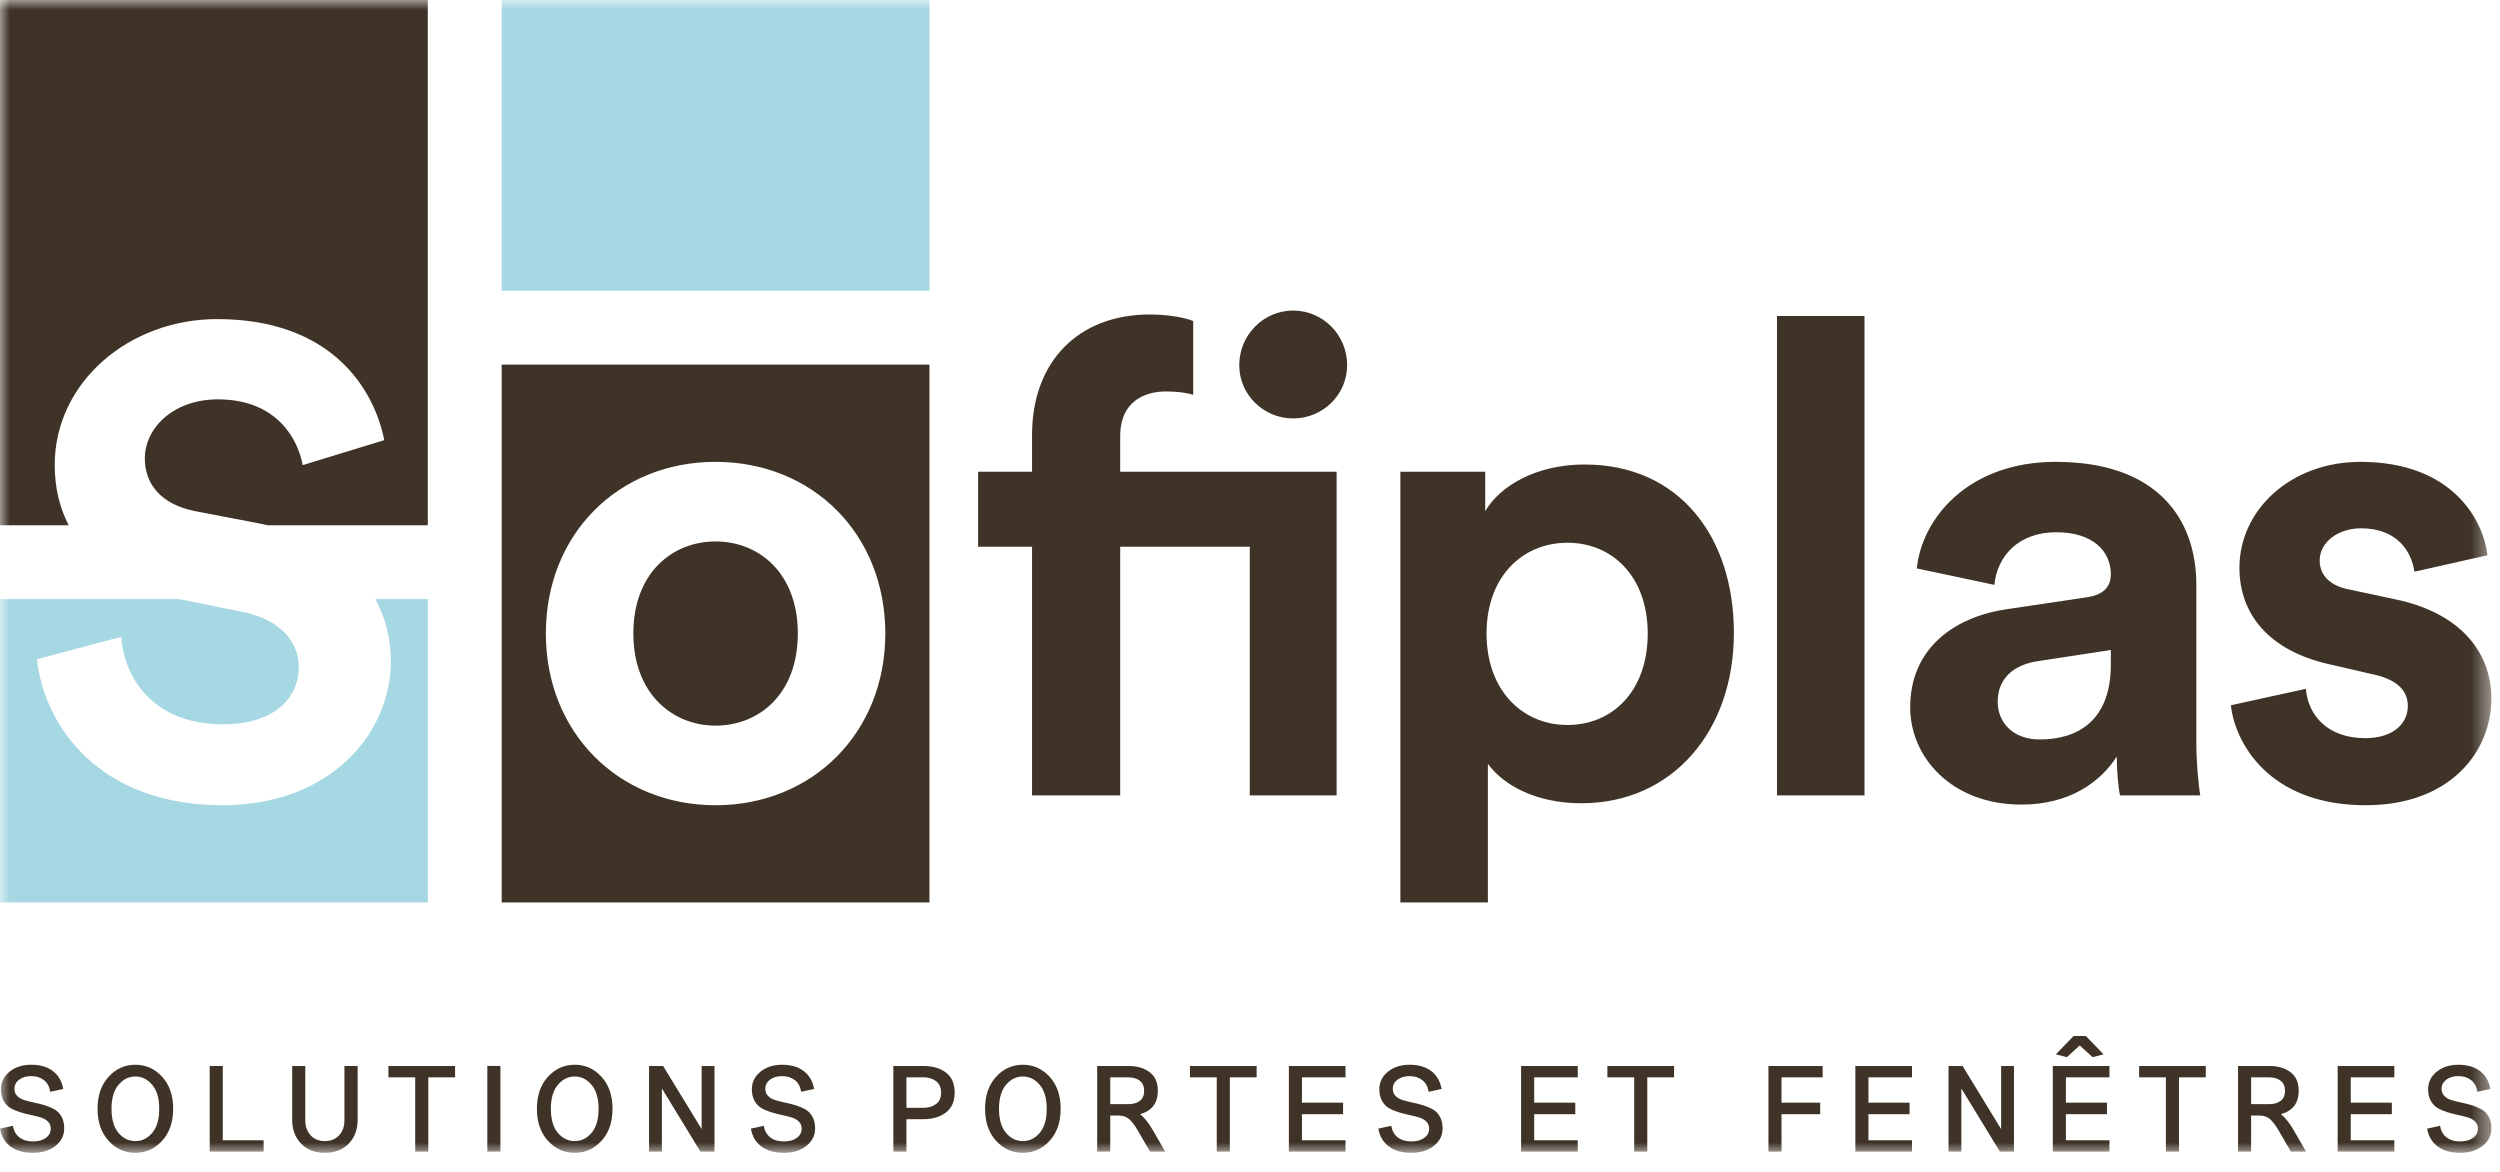
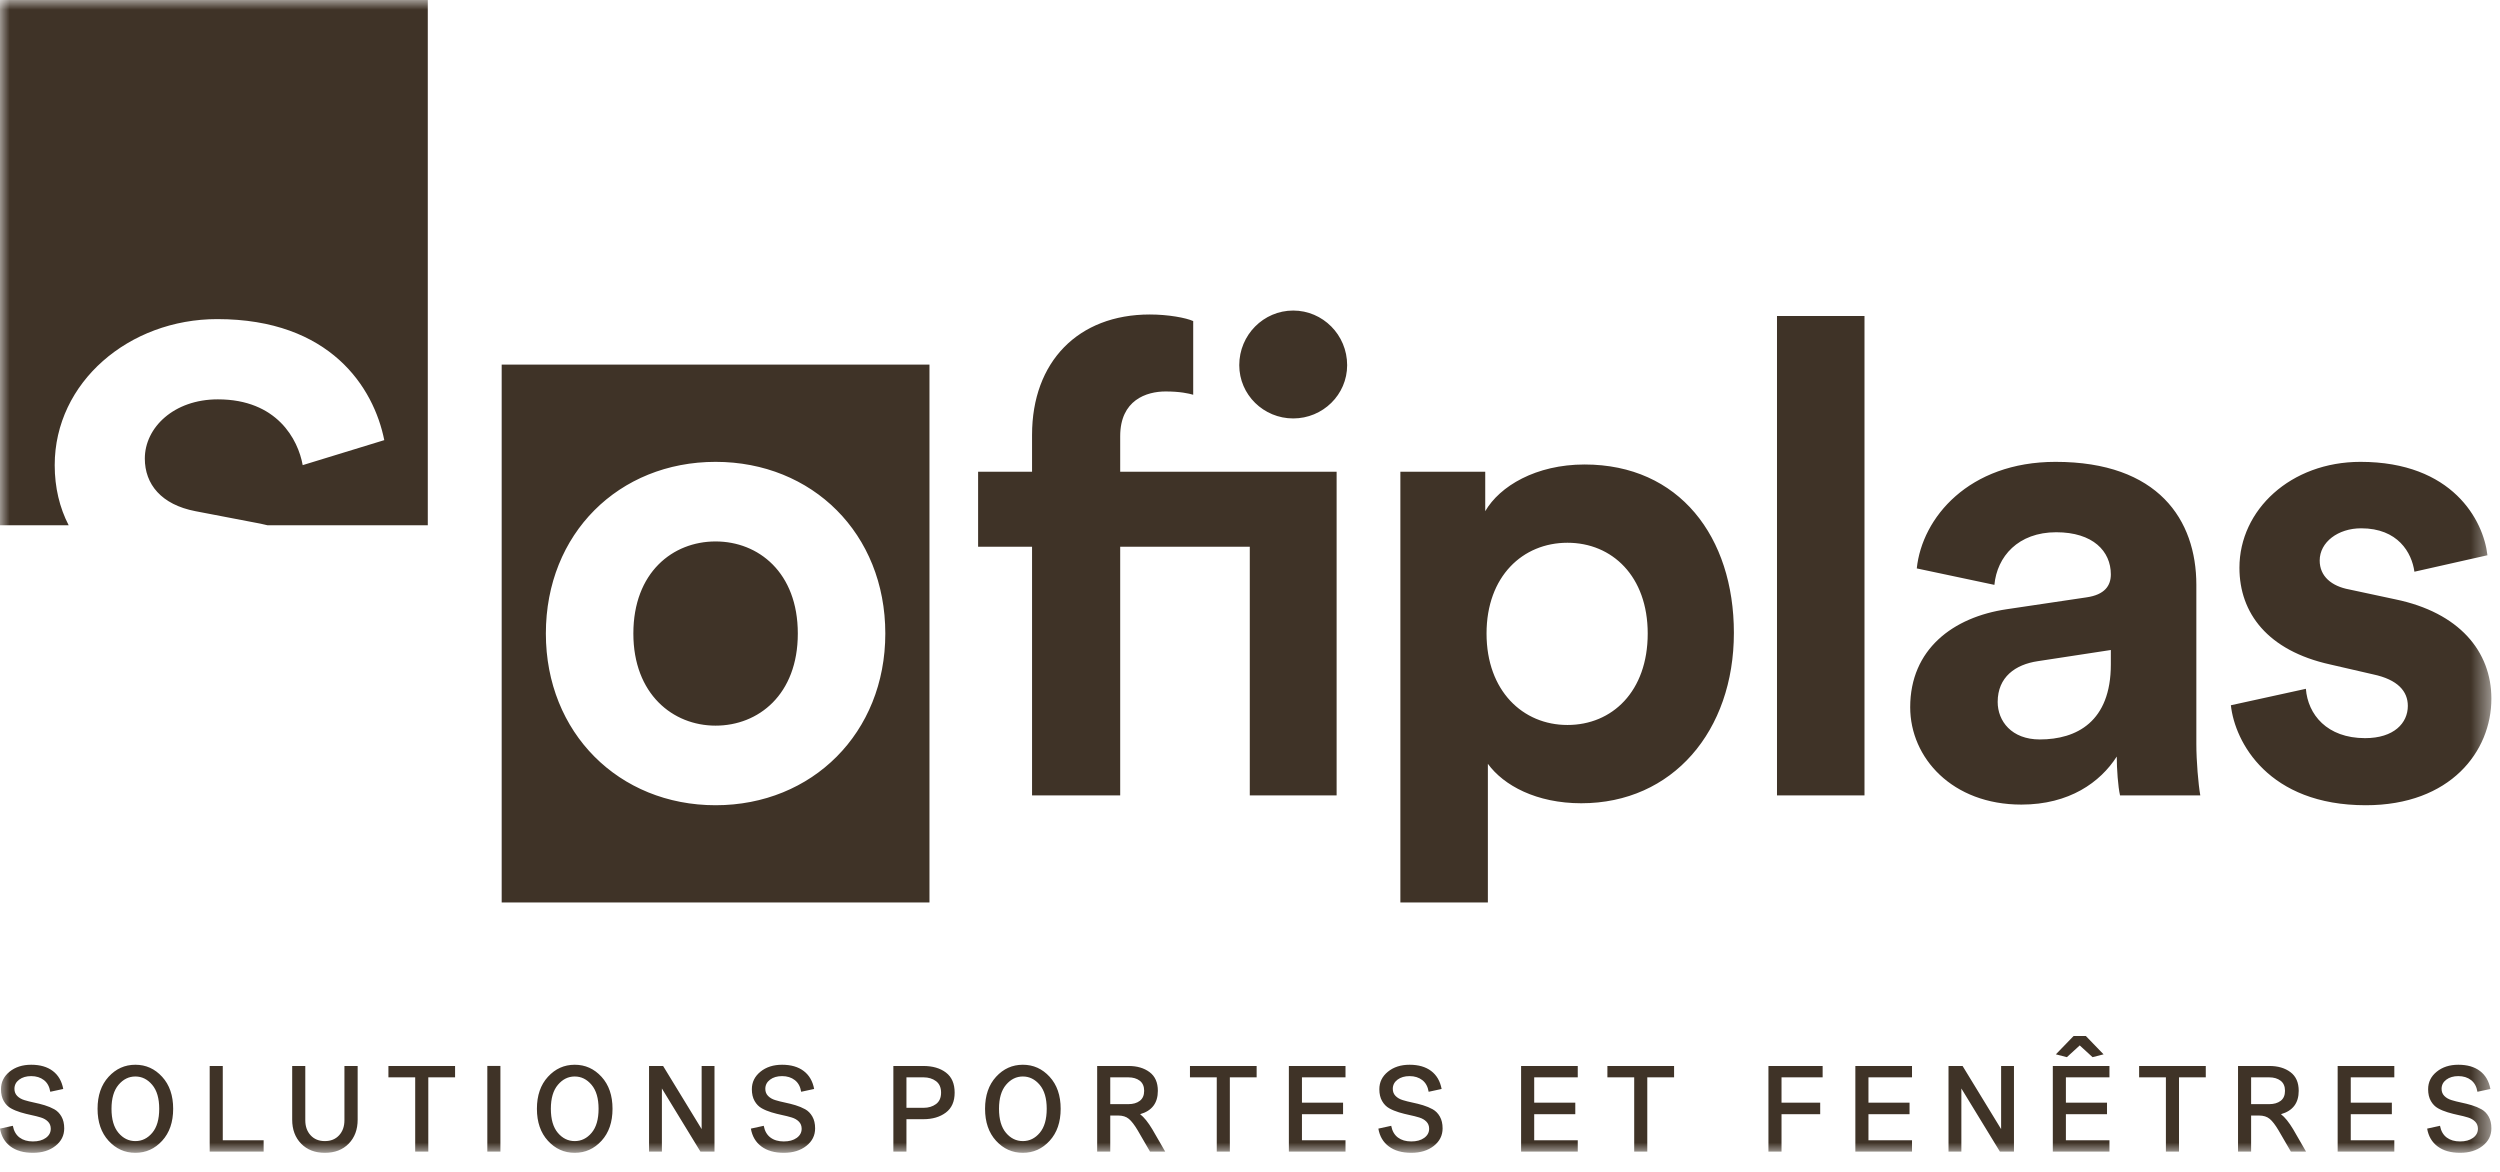
<svg xmlns="http://www.w3.org/2000/svg" height="60" viewBox="0 0 128 60" width="128">
  <mask id="a" fill="#fff">
    <path d="m0 0h127.559v59.025h-127.559z" fill="#fff" fill-rule="evenodd" />
  </mask>
  <g fill="none" fill-rule="evenodd">
-     <path d="m25.687 14.884h21.903v-14.884h-21.903zm-25.687 31.322h21.904v-15.531h-2.686c.521.961.794 2.037.794 3.177 0 3.671-3.065 7.376-8.622 7.376-6.332 0-9.128-4.075-9.498-7.477l4.311-1.145c.202 2.358 1.852 4.48 5.22 4.48 2.493 0 3.874-1.247 3.874-2.931 0-1.381-1.044-2.458-2.897-2.829l-3.223-.651h-9.177z" fill="#a5d8e2" mask="url(#a)" />
    <path d="m118.768 28.699c0-.943.943-1.65 2.122-1.65 1.886 0 2.593 1.246 2.728 2.223l3.739-.843c-.202-1.785-1.785-4.782-6.501-4.782-3.57 0-6.197 2.458-6.197 5.422 0 2.325 1.448 4.244 4.648 4.952l2.189.505c1.28.269 1.785.875 1.785 1.616 0 .876-.707 1.651-2.189 1.651-1.954 0-2.93-1.213-3.031-2.526l-3.84.842c.202 1.886 1.92 5.119 6.905 5.119 4.344 0 6.433-2.761 6.433-5.456 0-2.425-1.651-4.412-4.918-5.086l-2.357-.505c-.91-.168-1.516-.674-1.516-1.482zm-7.203 26.461h1.371v-.582h-3.413v.582h1.371v3.802h.671zm-3.019-14.437h4.109c-.101-.572-.202-1.751-.202-2.627v-8.151c0-3.334-1.953-6.298-7.208-6.298-4.446 0-6.837 2.863-7.106 5.456l3.974.842c.135-1.448 1.213-2.694 3.166-2.694 1.886 0 2.796.976 2.796 2.155 0 .573-.303 1.044-1.247 1.179l-4.075.606c-2.762.404-4.951 2.055-4.951 5.019 0 2.593 2.155 4.985 5.692 4.985 2.459 0 4.042-1.146 4.884-2.459 0 .64.067 1.549.168 1.987zm-.471-6.702c0 2.93-1.752 3.839-3.638 3.839-1.448 0-2.156-.943-2.156-1.92 0-1.279.91-1.919 2.055-2.088l3.739-.572zm-17.093 6.702h4.48v-24.544h-4.48zm2.337 13.855h-2.775v4.384h.67v-1.916h1.98v-.589h-1.98v-1.297h2.105zm-4.544-22.174c0-4.917-2.795-8.622-7.645-8.622-2.493 0-4.345 1.111-5.086 2.391v-2.021h-4.345v22.055h4.48v-7.1c.808 1.111 2.492 2.02 4.782 2.02 4.682 0 7.814-3.705 7.814-8.723zm-4.412.033c0 2.964-1.819 4.682-4.109 4.682s-4.143-1.751-4.143-4.682c0-2.93 1.853-4.648 4.143-4.648s4.109 1.718 4.109 4.648zm-12.194 22.078c-.447 0-.816.119-1.108.357-.293.238-.439.537-.439.896 0 .238.047.439.141.604s.216.289.366.373c.151.084.317.152.498.207.182.054.363.1.542.138.18.037.345.079.495.125.151.046.273.117.367.213s.141.217.141.363c0 .192-.085.349-.254.47s-.39.181-.661.181c-.276 0-.503-.066-.683-.2-.179-.134-.294-.334-.344-.601l-.658.144c.067.392.246.697.539.914.292.217.674.326 1.146.326.468 0 .852-.118 1.153-.354.3-.236.451-.535.451-.899 0-.238-.047-.439-.141-.604s-.216-.289-.367-.373c-.15-.083-.315-.152-.495-.207-.179-.054-.36-.1-.541-.137-.182-.038-.348-.08-.498-.126-.151-.046-.273-.117-.367-.213s-.141-.217-.141-.363c0-.192.081-.349.241-.47.161-.121.367-.182.617-.182.259 0 .476.068.652.204.175.136.284.335.326.598l.664-.144c-.076-.401-.254-.708-.536-.921s-.65-.319-1.106-.319zm-3.195-35.819c0-1.55-1.246-2.796-2.762-2.796s-2.762 1.246-2.762 2.796c0 1.515 1.246 2.728 2.762 2.728s2.762-1.213 2.762-2.728zm-9.296 1.347c.741 0 1.179.101 1.414.168v-3.772c-.37-.168-1.279-.337-2.222-.337-3.672 0-6.029 2.425-6.029 6.164v1.886h-2.762v3.84h2.762v12.731h4.513v-12.731h6.635v12.731h4.446v-16.571h-11.081v-1.819c0-1.852 1.347-2.29 2.324-2.29zm-11.251 36.921c.301-.225.451-.566.451-1.021 0-.459-.148-.802-.444-1.027-.297-.226-.683-.338-1.159-.338h-1.535v4.384h.67v-1.659h.865c.468 0 .852-.113 1.152-.339zm-.244-1.021c0 .263-.087.458-.26.586-.173.127-.385.191-.636.191h-.877v-1.56h.877c.251 0 .463.065.636.194.173.13.26.326.26.589zm-22.497-9.736h21.903v-27.538h-21.903zm2.262-13.77c0-5.119 3.739-8.79 8.69-8.79s8.69 3.671 8.69 8.79c0 5.086-3.739 8.791-8.69 8.791s-8.69-3.705-8.69-8.791zm4.48 0c0 3.099 2.021 4.716 4.21 4.716s4.21-1.583 4.21-4.716c0-3.132-2.021-4.715-4.21-4.715s-4.21 1.583-4.21 4.715zm-7.477 26.525h.67v-4.385h-.67zm-3.022-3.802h1.371v-.582h-3.413v.582h1.371v3.802h.671zm-8.241-28.268h8.215v-26.892h-21.903v26.892h3.515c-.463-.898-.714-1.929-.714-3.077 0-4.244 3.806-7.477 8.319-7.477 5.793 0 8.016 3.503 8.555 6.197l-4.177 1.28c-.235-1.313-1.313-3.368-4.344-3.368-2.257 0-3.739 1.448-3.739 3.031 0 1.314.842 2.358 2.593 2.695l3.335.64c.118.023.229.053.345.079zm-13.031 30.749-.657.144c.067.392.246.697.538.914.293.217.675.326 1.147.326.467 0 .852-.118 1.152-.354.301-.236.451-.535.451-.899 0-.238-.047-.439-.141-.604s-.216-.289-.366-.373c-.15-.083-.315-.152-.495-.207-.179-.054-.36-.1-.542-.137-.181-.038-.347-.08-.498-.126-.15-.046-.272-.117-.366-.213s-.141-.217-.141-.363c0-.192.08-.349.241-.47s.366-.182.617-.182c.259 0 .476.068.652.204.175.136.283.335.325.598l.664-.144c-.075-.401-.253-.708-.535-.921s-.651-.319-1.106-.319c-.447 0-.816.119-1.109.357-.292.238-.438.537-.438.896 0 .238.047.439.141.604s.216.289.366.373c.151.084.317.152.498.207.182.054.362.1.542.138.18.037.345.079.495.125s.272.117.366.213.141.217.141.363c0 .192-.084.349-.253.47-.17.121-.39.181-.661.181-.276 0-.503-.066-.683-.2s-.294-.334-.345-.601zm4.902-2.509c-.376.411-.564.957-.564 1.638s.188 1.227.564 1.638.833.617 1.372.617c.538 0 .996-.206 1.371-.617.376-.411.564-.957.564-1.638s-.188-1.227-.564-1.638c-.375-.411-.833-.617-1.371-.617-.539 0-.996.206-1.372.617zm.15 1.638c0-.535.12-.944.36-1.228s.527-.426.862-.426c.334 0 .621.142.861.426s.36.693.36 1.228c0 .539-.119.949-.357 1.231s-.526.423-.864.423c-.339 0-.627-.141-.865-.423s-.357-.692-.357-1.231zm5.697-2.192h-.67v4.384h2.762v-.582h-2.092zm4.225 0h-.671v2.749c0 .506.153.915.458 1.228.304.313.71.47 1.215.47.509 0 .916-.157 1.221-.47s.458-.722.458-1.228v-2.749h-.677v2.781c0 .313-.091.569-.272.767-.182.199-.425.298-.73.298s-.548-.099-.73-.298c-.182-.198-.272-.454-.272-.767zm12.423.554c-.376.411-.564.957-.564 1.638s.188 1.227.564 1.638.833.617 1.372.617.996-.206 1.372-.617.563-.957.563-1.638-.187-1.227-.563-1.638-.833-.617-1.372-.617-.996.206-1.372.617zm.15 1.638c0-.535.12-.944.361-1.228.24-.284.527-.426.861-.426s.621.142.861.426.36.693.36 1.228c0 .539-.119.949-.357 1.231s-.526.423-.864.423-.627-.141-.865-.423-.357-.692-.357-1.231zm5.747-2.192h-.72v4.384h.658v-3.232l1.973 3.232h.72v-4.384h-.658v3.232zm5.152 3.063-.658.144c.067.392.247.697.539.914s.674.326 1.146.326c.468 0 .852-.118 1.153-.354s.451-.535.451-.899c0-.238-.047-.439-.141-.604s-.216-.289-.366-.373c-.151-.083-.316-.152-.495-.207-.18-.054-.361-.1-.542-.137-.182-.038-.348-.08-.498-.126-.151-.046-.273-.117-.367-.213s-.141-.217-.141-.363c0-.192.081-.349.242-.47.16-.121.366-.182.617-.182.259 0 .476.068.651.204s.284.335.326.598l.664-.144c-.075-.401-.254-.708-.536-.921s-.65-.319-1.105-.319c-.447 0-.817.119-1.109.357s-.439.537-.439.896c0 .238.047.439.141.604s.216.289.367.373c.15.084.316.152.498.207.181.054.362.1.542.138.179.037.344.079.494.125.151.046.273.117.367.213s.141.217.141.363c0 .192-.085.349-.254.47s-.389.181-.661.181c-.275 0-.503-.066-.682-.2-.18-.134-.295-.334-.345-.601zm11.895-2.509c-.375.411-.563.957-.563 1.638s.188 1.227.563 1.638c.376.411.834.617 1.372.617.539 0 .996-.206 1.372-.617s.564-.957.564-1.638-.188-1.227-.564-1.638-.833-.617-1.372-.617c-.538 0-.996.206-1.372.617zm.151 1.638c0-.535.12-.944.36-1.228s.527-.426.861-.426.621.142.862.426c.24.284.36.693.36 1.228 0 .539-.119.949-.357 1.231s-.526.423-.865.423c-.338 0-.626-.141-.864-.423s-.357-.692-.357-1.231zm6.636-2.192h-1.61v4.384h.67v-1.847h.408c.225 0 .407.057.545.172.137.115.288.31.451.585l.632 1.09h.777l-.658-1.14c-.217-.363-.426-.622-.626-.776.605-.172.908-.57.908-1.197 0-.426-.141-.744-.423-.955s-.64-.316-1.074-.316zm-.012.582c.238 0 .432.058.582.172.15.115.226.288.226.517 0 .23-.075.401-.223.514s-.343.169-.585.169h-.928v-1.372zm6.567-.582h-3.414v.582h1.372v3.802h.67v-3.802h1.372zm4.55 0h-2.9v4.384h2.9v-.582h-2.23v-1.334h2.105v-.589h-2.105v-1.297h2.23zm11.891 0h-2.901v4.384h2.901v-.582h-2.23v-1.334h2.104v-.589h-2.104v-1.297h2.23zm4.932 0h-3.414v.582h1.372v3.802h.67v-3.802h1.372zm12.182 0h-2.901v4.384h2.901v-.582h-2.23v-1.334h2.104v-.589h-2.104v-1.297h2.23zm2.589 0h-.72v4.384h.658v-3.232l1.973 3.232h.72v-4.384h-.658v3.232zm5.998-1.053.657.602.564-.145-.908-.939h-.626l-.909.939.564.145zm1.522 1.053h-2.9v4.384h2.9v-.582h-2.23v-1.334h2.105v-.589h-2.105v-1.297h2.23zm8.192 0h-1.609v4.384h.67v-1.847h.407c.225 0 .407.057.545.172s.288.31.451.585l.633 1.09h.776l-.657-1.14c-.218-.363-.426-.622-.627-.776.606-.172.909-.57.909-1.197 0-.426-.141-.744-.423-.955s-.64-.316-1.075-.316zm-.012.582c.238 0 .432.058.582.172.151.115.226.288.226.517 0 .23-.074.401-.222.514-.149.113-.344.169-.586.169h-.927v-1.372zm6.405-.582h-2.901v4.384h2.901v-.582h-2.23v-1.334h2.104v-.589h-2.104v-1.297h2.23zm2.339 3.063-.658.144c.067.392.246.697.539.914.292.217.674.326 1.146.326.468 0 .852-.118 1.153-.354.3-.236.451-.535.451-.899 0-.238-.047-.439-.141-.604s-.216-.289-.367-.373c-.15-.083-.315-.152-.495-.207-.179-.054-.36-.1-.541-.137-.182-.038-.348-.08-.498-.126-.151-.046-.273-.117-.367-.213s-.141-.217-.141-.363c0-.192.081-.349.241-.47.161-.121.367-.182.617-.182.259 0 .477.068.652.204s.284.335.326.598l.664-.144c-.076-.401-.254-.708-.536-.921s-.65-.319-1.106-.319c-.446 0-.816.119-1.108.357-.293.238-.439.537-.439.896 0 .238.047.439.141.604s.216.289.367.373c.15.084.316.152.498.207.181.054.362.1.541.138.18.037.345.079.495.125.151.046.273.117.367.213s.141.217.141.363c0 .192-.085.349-.254.47s-.389.181-.661.181c-.276 0-.503-.066-.683-.2-.179-.134-.294-.334-.344-.601z" fill="#3f3327" mask="url(#a)" />
  </g>
</svg>